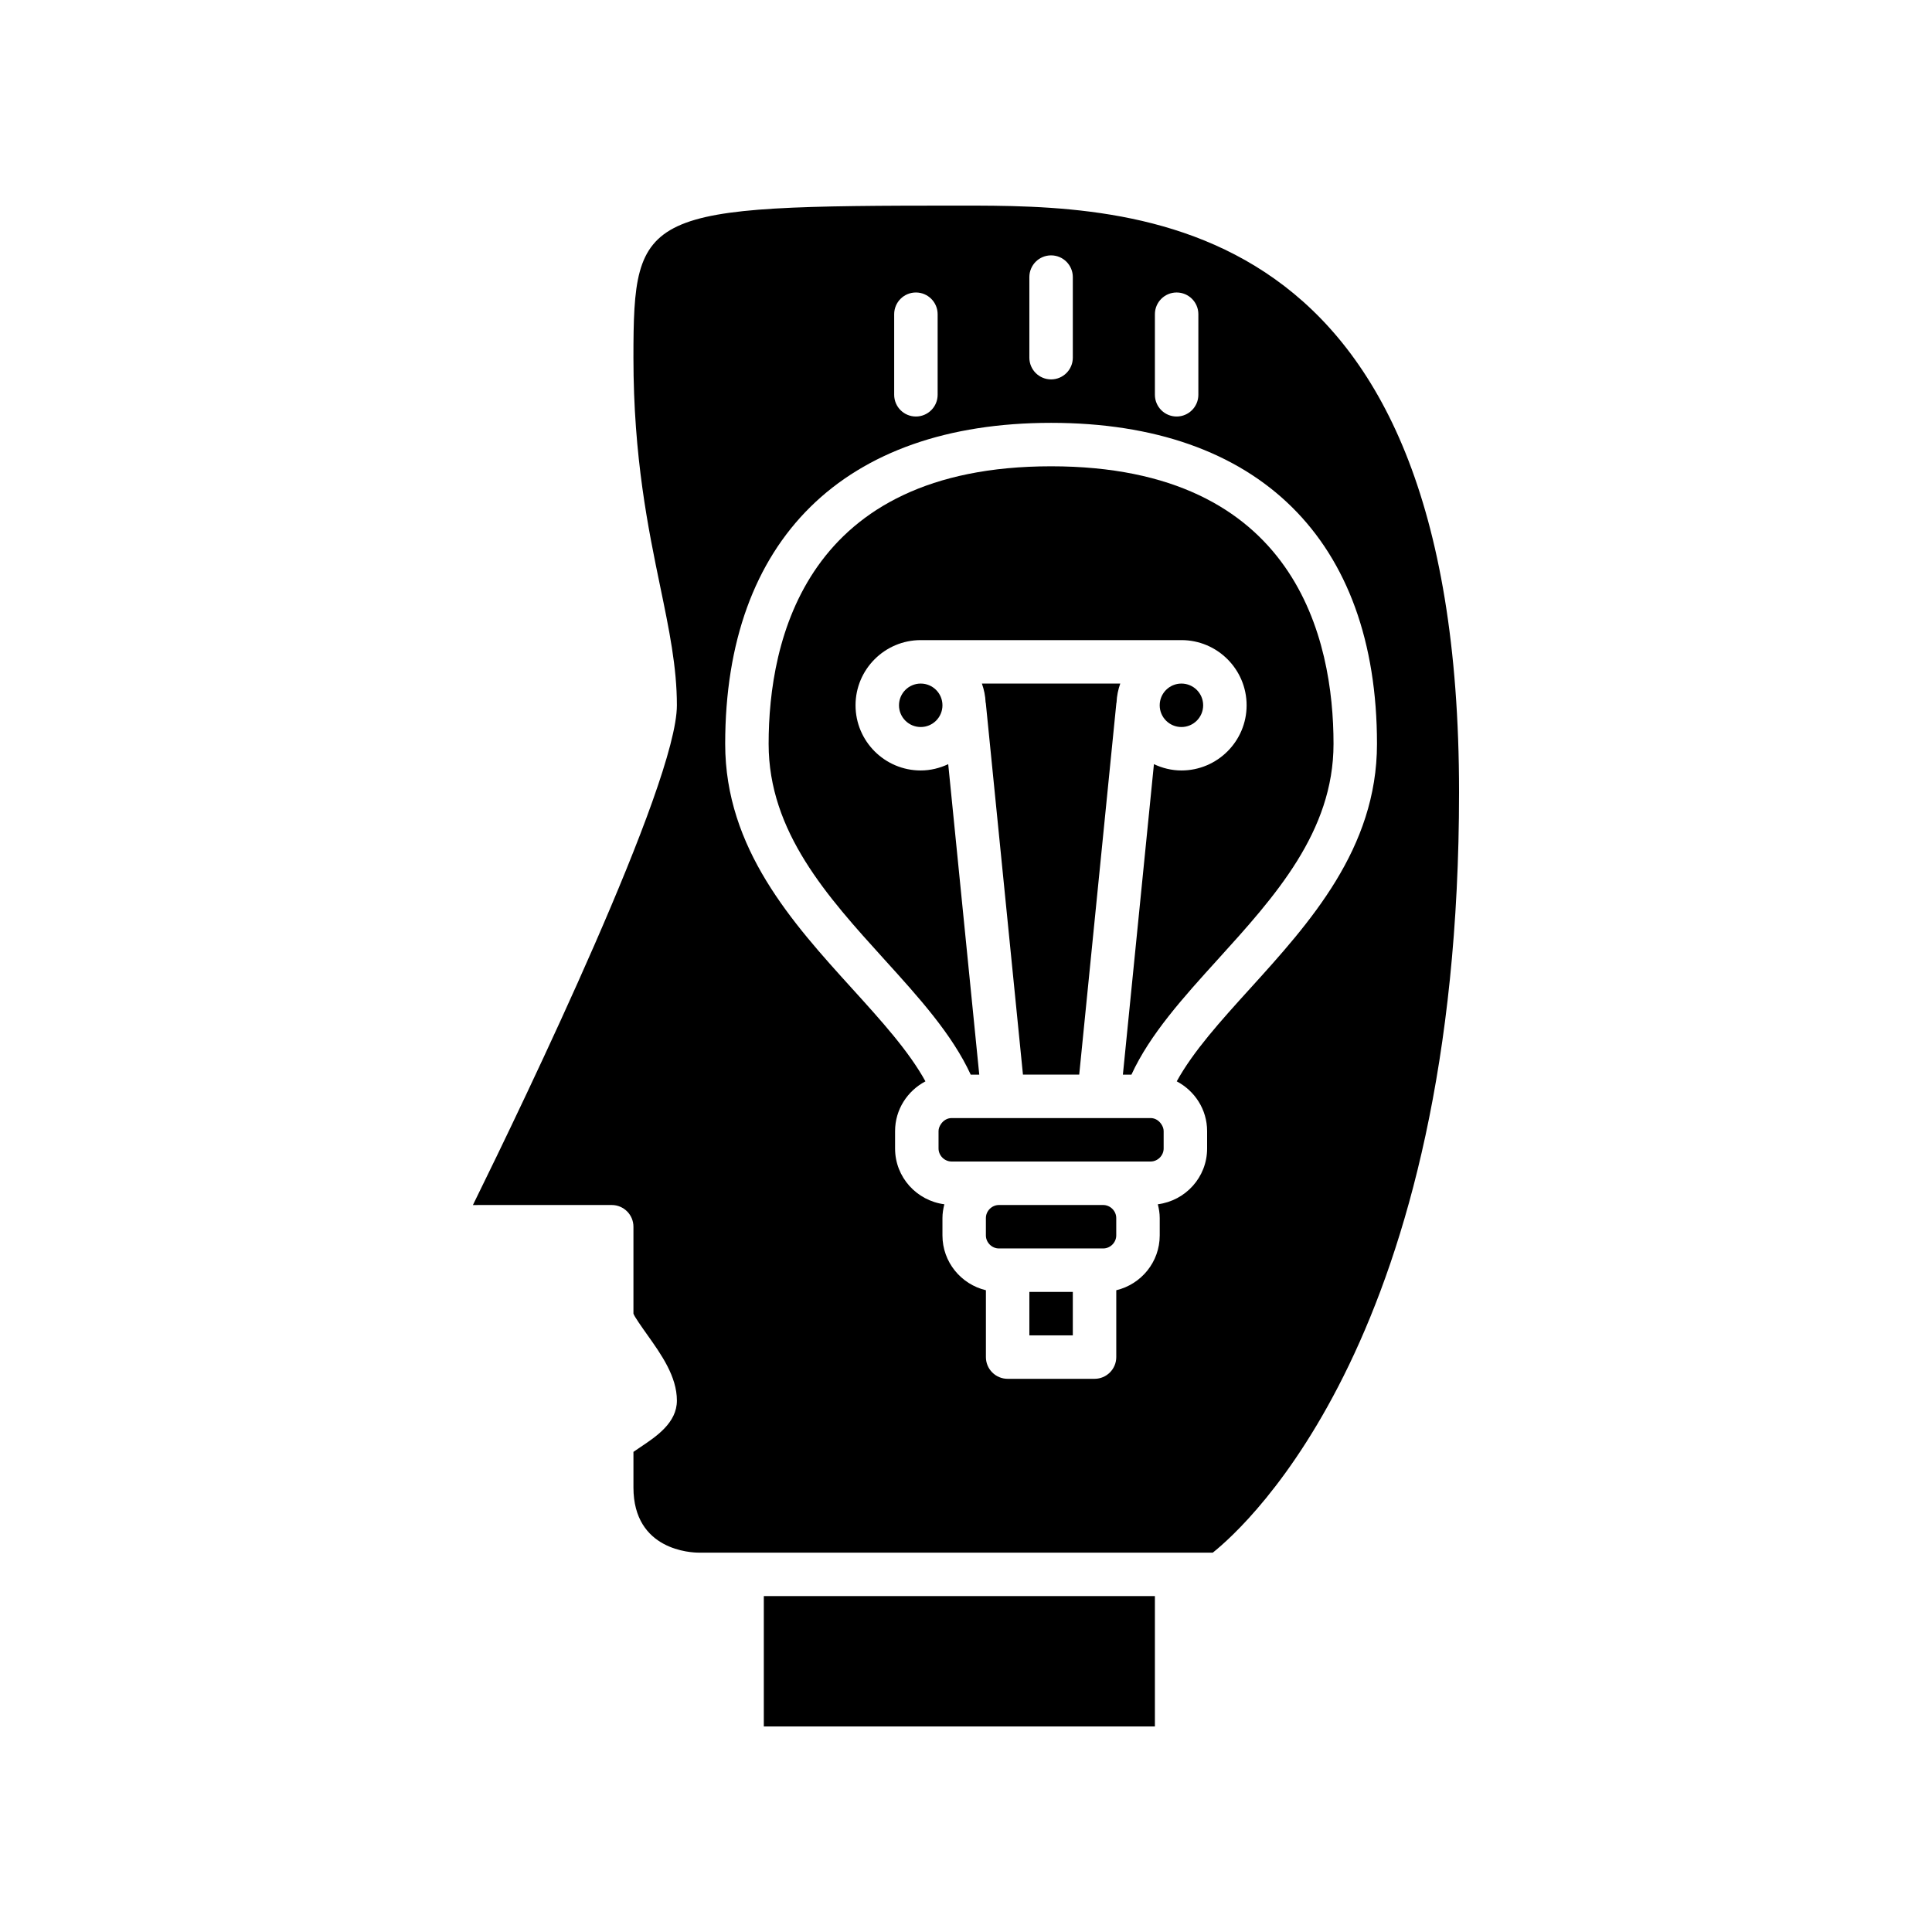
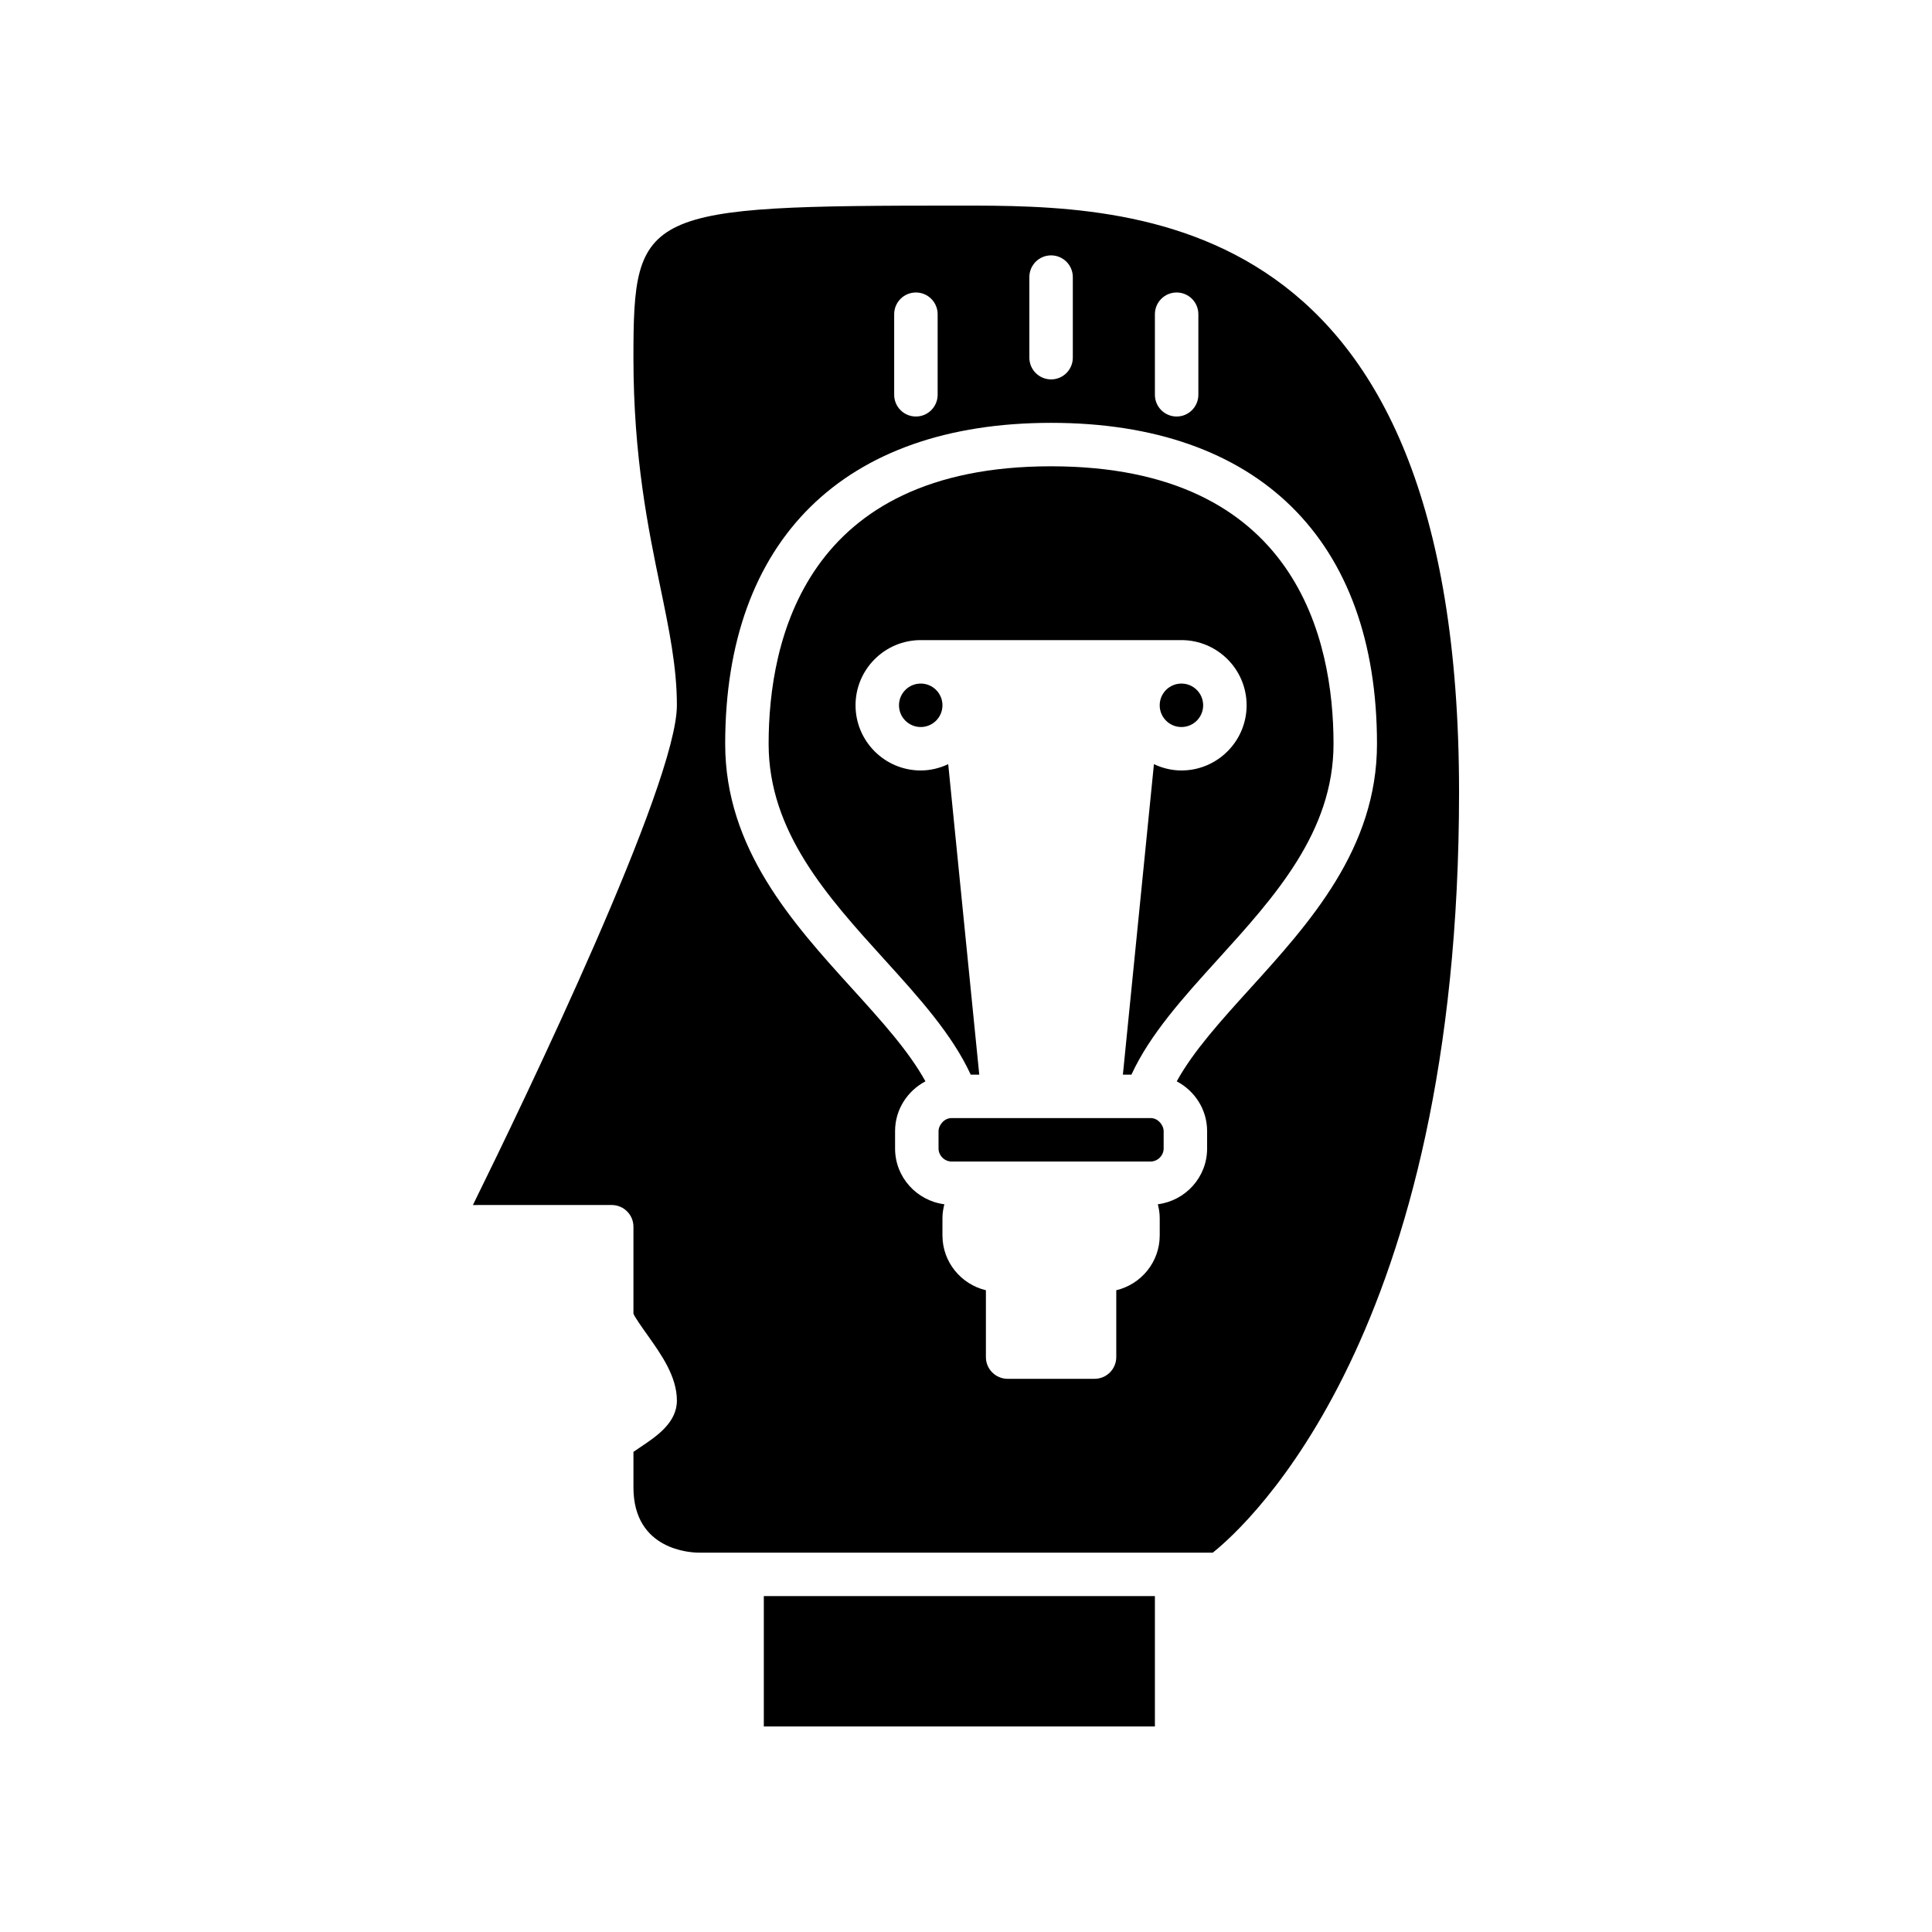
<svg xmlns="http://www.w3.org/2000/svg" fill="#000000" width="800px" height="800px" version="1.1" viewBox="144 144 512 512">
  <g>
    <path d="m401.25 428.79h2.266l-8.227-82.281c-2.223 1.043-4.676 1.672-7.289 1.672-9.523 0-17.273-7.75-17.273-17.273s7.75-17.273 17.273-17.273h69.094c9.523 0 17.273 7.75 17.273 17.273s-7.75 17.273-17.273 17.273c-2.613 0-5.066-0.629-7.289-1.672l-8.227 82.281h2.266c4.914-10.684 13.711-20.418 22.871-30.512 15.082-16.629 30.684-33.824 30.684-57.137 0-27.477-9.727-73.57-74.852-73.57s-74.852 46.094-74.852 73.57c0 23.309 15.602 40.504 30.684 57.137 9.156 10.094 17.953 19.824 22.871 30.512z" />
    <path d="m306.11 463.34c3.18 0 5.758 2.578 5.758 5.758v23.031c0.227 0.754 2.32 3.707 3.711 5.664 3.656 5.152 7.805 10.988 7.805 17.367 0 5.887-5.406 9.496-9.754 12.398-0.527 0.352-1.207 0.805-1.762 1.199v9.434c0 16.789 15.504 17.273 17.273 17.273h136.26c9.277-7.402 65.262-58.094 65.262-201.52 0-155.46-86.148-155.46-132.43-155.46-83.949 0-86.367 1.129-86.367 40.305 0 26.395 3.941 45.414 7.106 60.699 2.367 11.43 4.41 21.297 4.41 31.426 0 20.785-40.145 104.16-54.055 132.43zm143.95-236.07c0-3.18 2.578-5.758 5.758-5.758 3.18 0 5.758 2.578 5.758 5.758v21.352c0 3.18-2.578 5.758-5.758 5.758-3.18 0-5.758-2.578-5.758-5.758zm-33.27-9.836c0-3.18 2.578-5.758 5.758-5.758s5.758 2.578 5.758 5.758v21.352c0 3.18-2.578 5.758-5.758 5.758s-5.758-2.578-5.758-5.758zm-35.824 9.836c0-3.18 2.578-5.758 5.758-5.758 3.18 0 5.758 2.578 5.758 5.758v21.352c0 3.18-2.578 5.758-5.758 5.758-3.18 0-5.758-2.578-5.758-5.758zm41.582 28.789c54.887 0 86.367 31.012 86.367 85.086 0 27.754-17.891 47.473-33.668 64.871-7.84 8.645-14.996 16.566-19.402 24.551 4.762 2.508 8.051 7.449 8.051 13.195v4.606c0 7.602-5.715 13.828-13.062 14.777 0.297 1.176 0.504 2.383 0.504 3.648v4.606c0 7.059-4.93 12.961-11.516 14.527v17.715c0 3.18-2.578 5.758-5.758 5.758h-23.031c-3.18 0-5.758-2.578-5.758-5.758v-17.715c-6.586-1.57-11.516-7.469-11.516-14.527v-4.606c0-1.266 0.207-2.473 0.504-3.648-7.344-0.953-13.059-7.176-13.059-14.777v-4.606c0-5.742 3.289-10.684 8.047-13.195-4.402-7.984-11.559-15.906-19.402-24.551-15.781-17.398-33.668-37.117-33.668-64.871 0-54.074 31.477-85.086 86.367-85.086z" />
    <path d="m346.42 566.98h103.64v34.547h-103.64z" />
-     <path d="m405.25 330.33 9.844 98.457h14.91l9.844-98.457c0.004-0.055 0.039-0.094 0.047-0.148 0.074-1.766 0.422-3.449 0.988-5.035h-36.672c0.566 1.59 0.914 3.273 0.988 5.035 0.012 0.051 0.043 0.094 0.051 0.148z" />
-     <path d="m436.36 463.34h-27.637c-1.871 0-3.453 1.582-3.453 3.453v4.606c0 1.875 1.582 3.453 3.453 3.453h27.641c1.871 0 3.453-1.582 3.453-3.453v-4.606c0-1.875-1.586-3.453-3.457-3.453z" />
    <path d="m462.85 330.91c0 3.18-2.578 5.758-5.758 5.758s-5.758-2.578-5.758-5.758 2.578-5.758 5.758-5.758 5.758 2.578 5.758 5.758" />
    <path d="m448.93 440.3h-52.754c-1.184 0-2.199 0.668-2.824 1.605-0.363 0.547-0.629 1.16-0.629 1.848v4.606c0 1.875 1.582 3.453 3.453 3.453h52.75c1.871 0 3.453-1.582 3.453-3.453v-4.606c0-0.691-0.266-1.309-0.633-1.855-0.621-0.934-1.637-1.598-2.816-1.598z" />
    <path d="m393.76 330.91c0 3.18-2.578 5.758-5.758 5.758s-5.758-2.578-5.758-5.758 2.578-5.758 5.758-5.758 5.758 2.578 5.758 5.758" />
-     <path d="m416.79 486.37h11.516v11.516h-11.516z" />
  </g>
</svg>